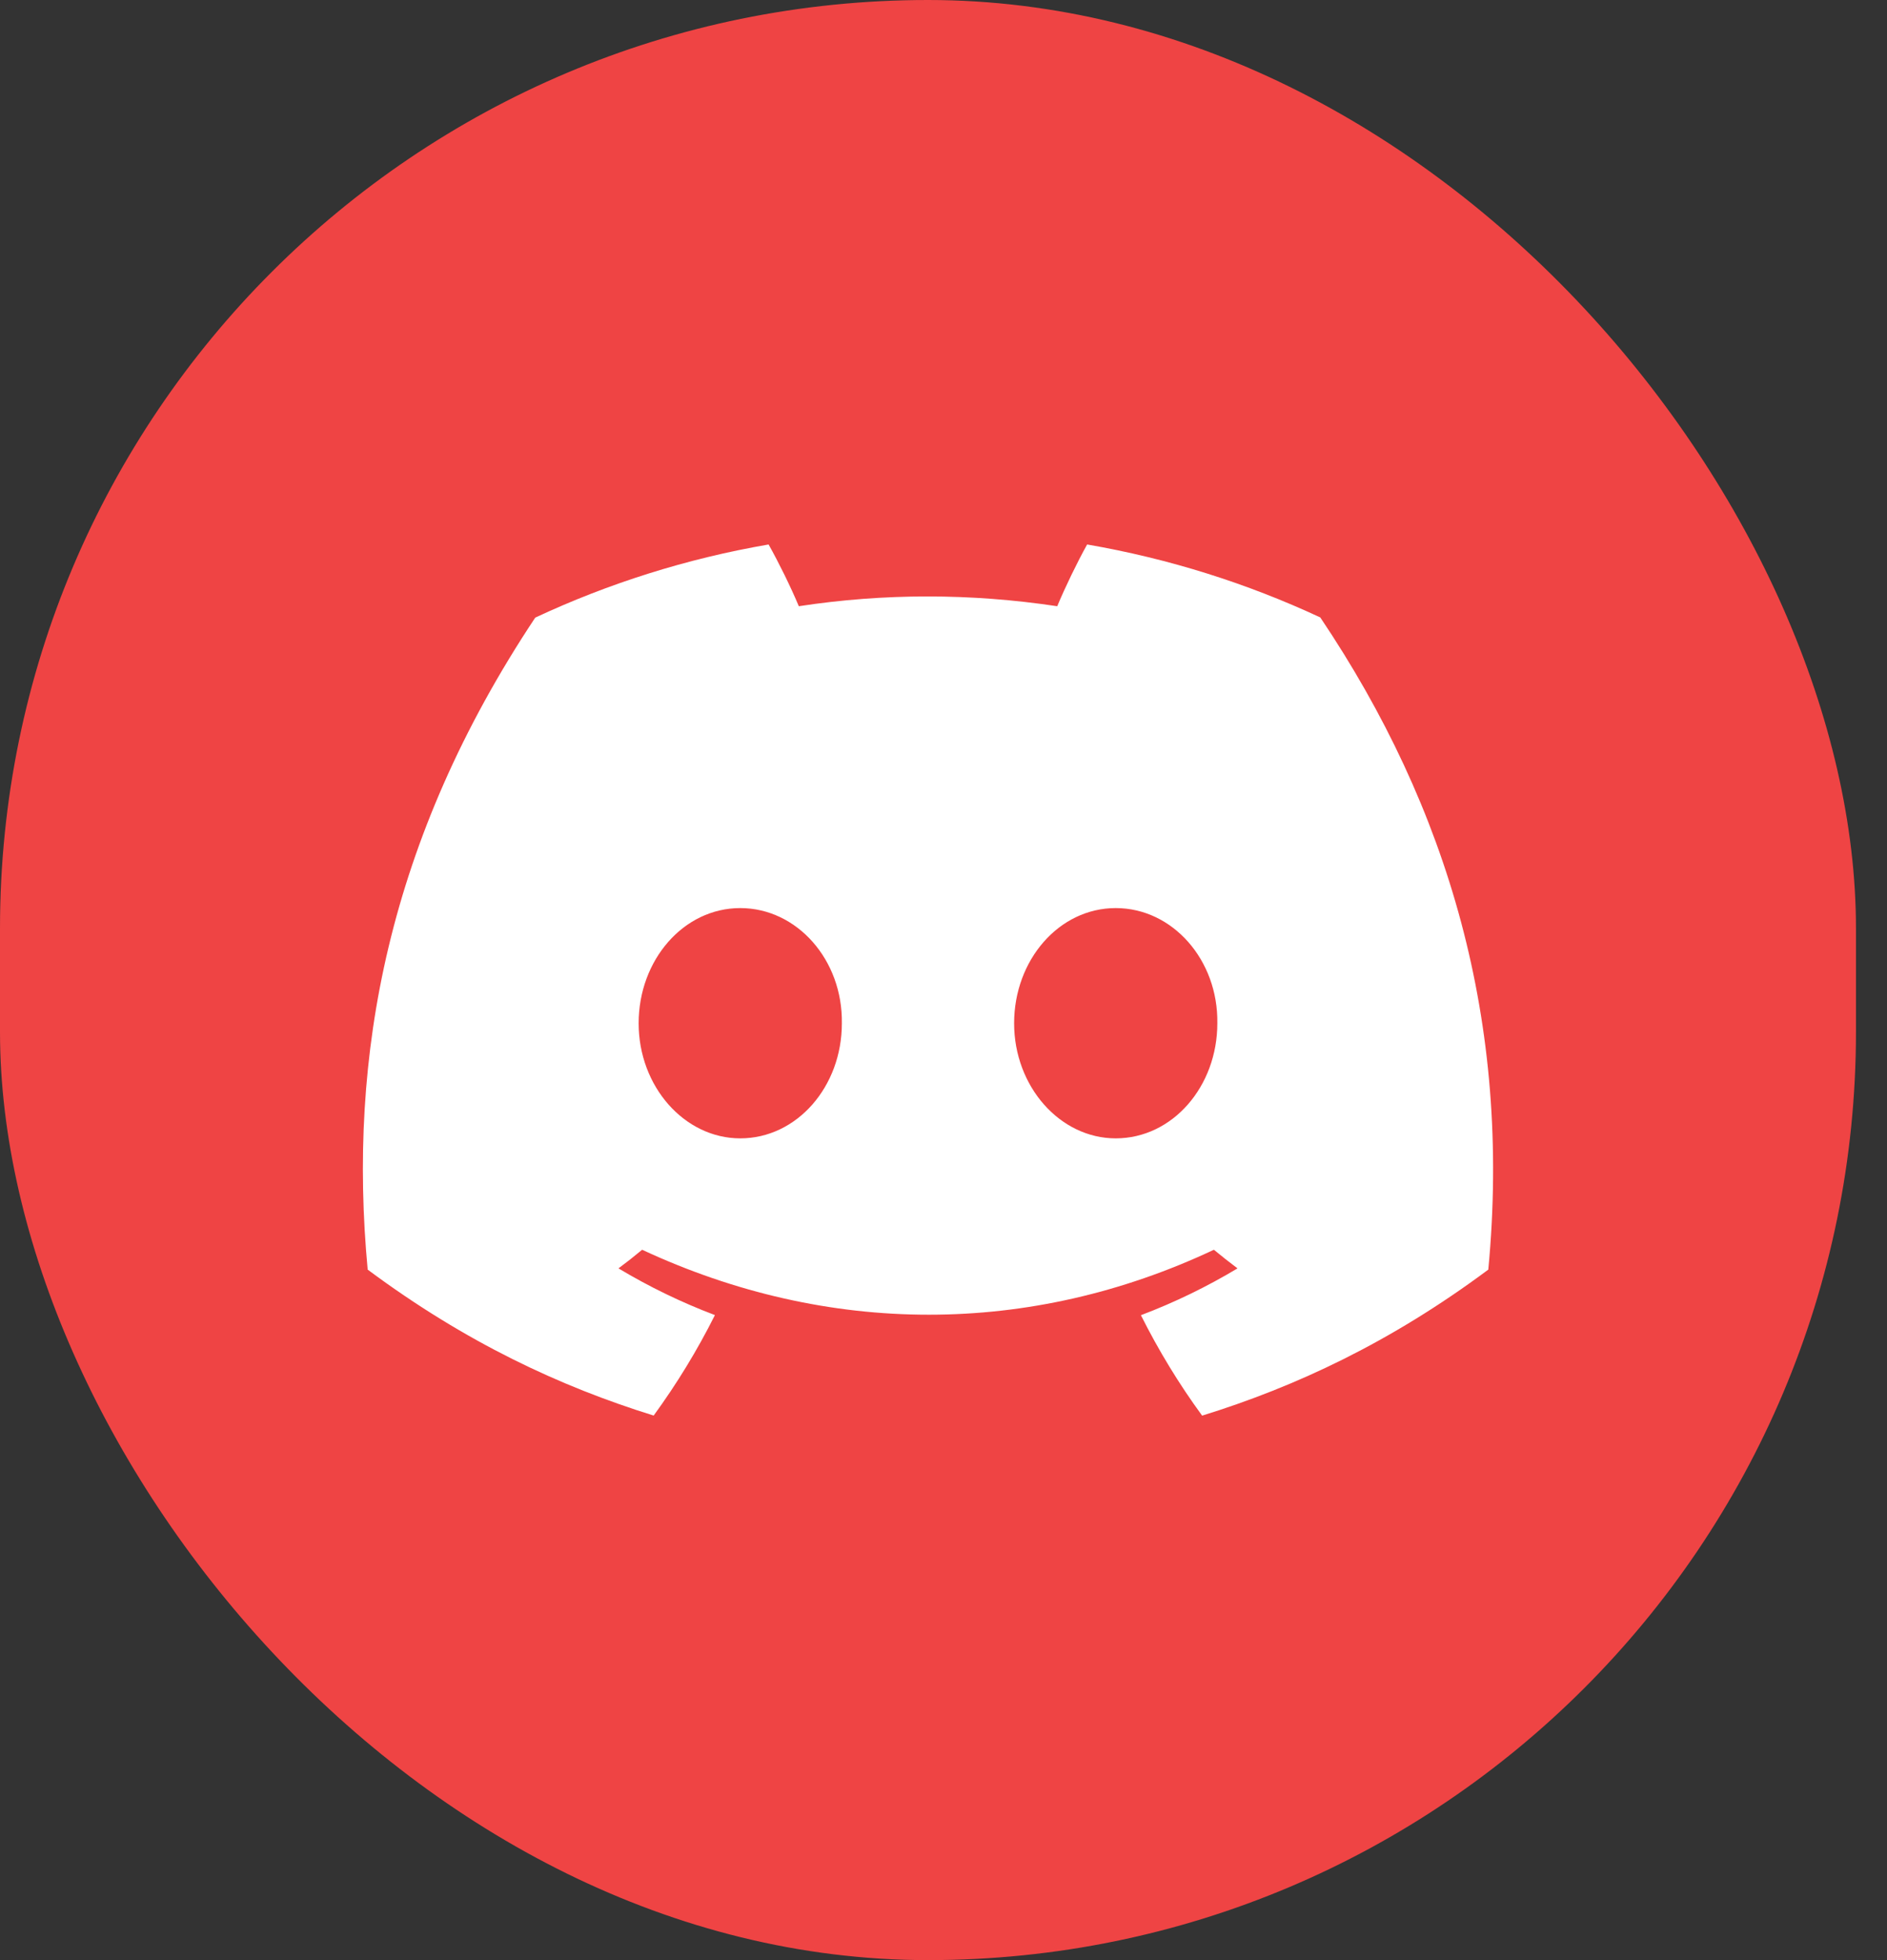
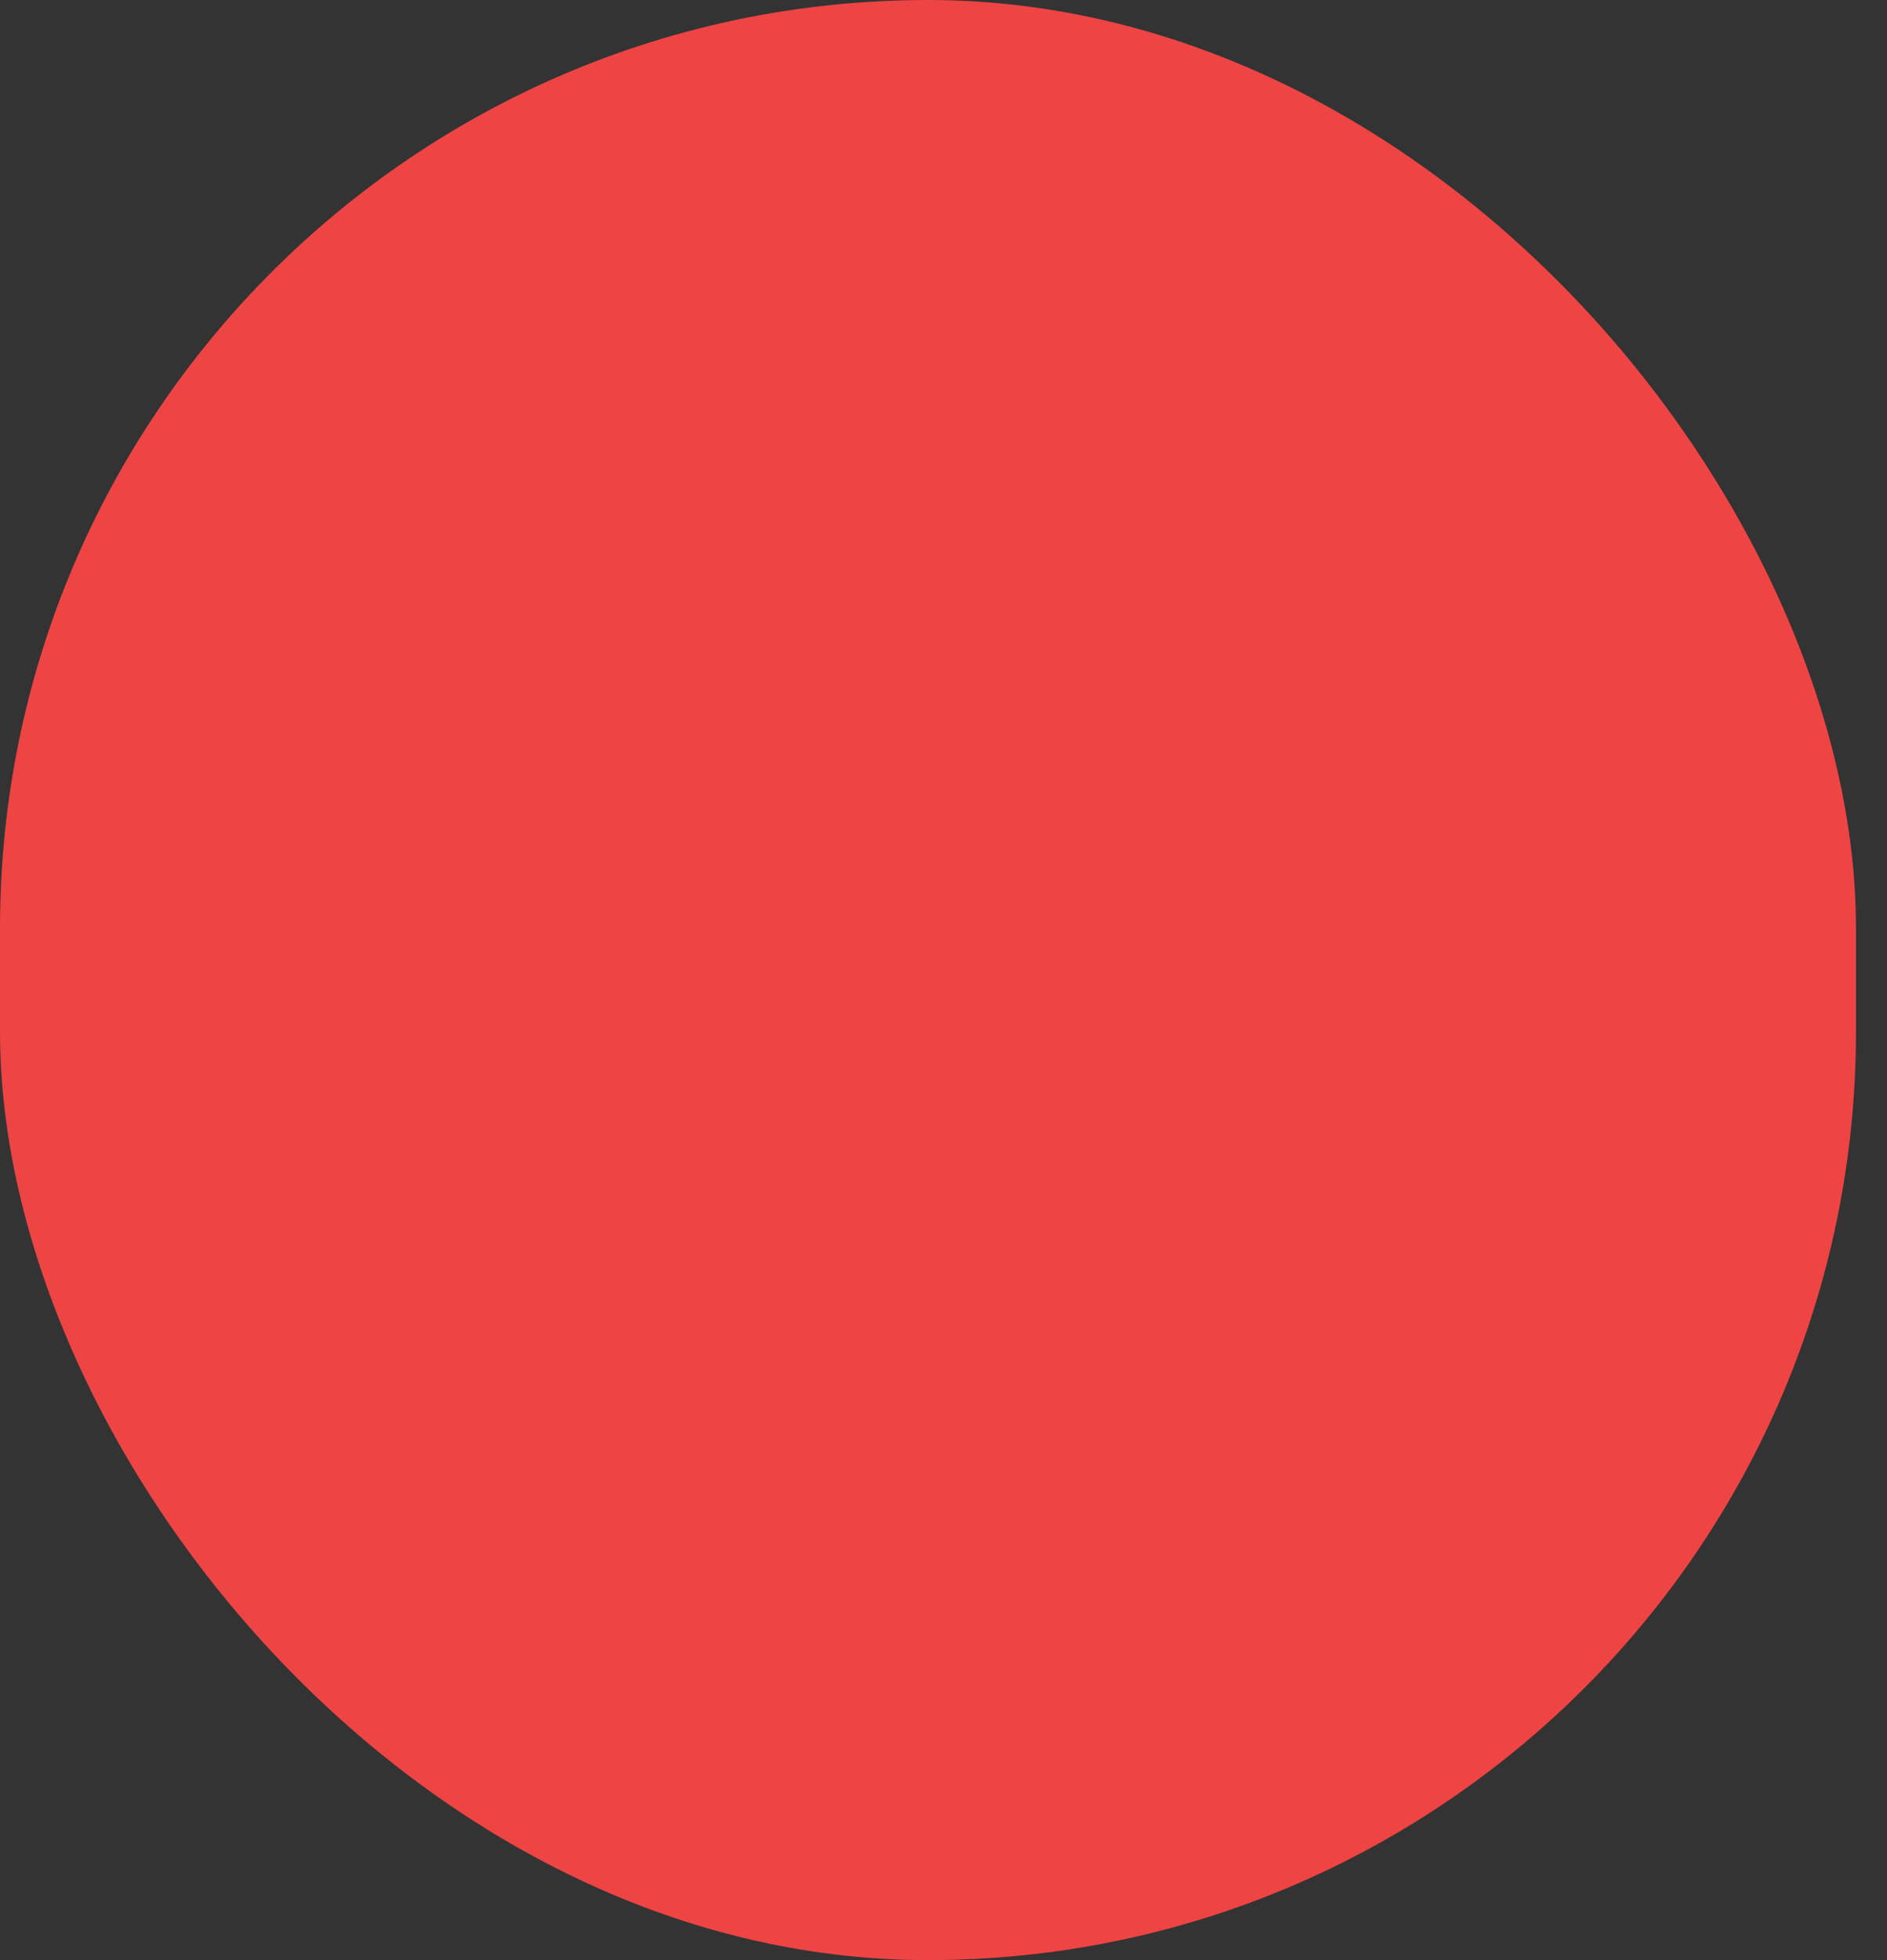
<svg xmlns="http://www.w3.org/2000/svg" width="52" height="54" viewBox="0 0 52 54" fill="none">
  <rect x="0" y="0" width="52" height="54" fill="#333333" stroke="none" />
  <rect width="51.145" height="54" rx="25.573" fill="#EF4444" />
  <g clip-path="url(#clip0_125_1040)">
-     <path d="M36.383 17.01C34.367 16.071 32.211 15.389 29.958 15C29.681 15.498 29.357 16.168 29.134 16.701C26.739 16.342 24.365 16.342 22.013 16.701C21.79 16.168 21.46 15.498 21.18 15C18.924 15.389 16.766 16.073 14.75 17.015C10.683 23.132 9.581 29.097 10.132 34.977C12.829 36.983 15.443 38.2 18.013 38.998C18.647 38.128 19.213 37.204 19.701 36.23C18.772 35.879 17.883 35.446 17.043 34.943C17.266 34.778 17.484 34.606 17.695 34.43C22.819 36.816 28.387 36.816 33.451 34.43C33.664 34.606 33.882 34.778 34.102 34.943C33.26 35.448 32.368 35.882 31.44 36.233C31.927 37.204 32.491 38.131 33.127 39C35.7 38.203 38.316 36.985 41.013 34.977C41.66 28.161 39.908 22.25 36.383 17.01ZM20.399 31.361C18.86 31.361 17.599 29.931 17.599 28.191C17.599 26.45 18.834 25.017 20.399 25.017C21.964 25.017 23.226 26.447 23.199 28.191C23.201 29.931 21.964 31.361 20.399 31.361ZM30.746 31.361C29.208 31.361 27.946 29.931 27.946 28.191C27.946 26.45 29.181 25.017 30.746 25.017C32.312 25.017 33.573 26.447 33.546 28.191C33.546 29.931 32.312 31.361 30.746 31.361Z" fill="white" />
+     <path d="M36.383 17.01C34.367 16.071 32.211 15.389 29.958 15C29.681 15.498 29.357 16.168 29.134 16.701C21.79 16.168 21.46 15.498 21.18 15C18.924 15.389 16.766 16.073 14.75 17.015C10.683 23.132 9.581 29.097 10.132 34.977C12.829 36.983 15.443 38.2 18.013 38.998C18.647 38.128 19.213 37.204 19.701 36.23C18.772 35.879 17.883 35.446 17.043 34.943C17.266 34.778 17.484 34.606 17.695 34.43C22.819 36.816 28.387 36.816 33.451 34.43C33.664 34.606 33.882 34.778 34.102 34.943C33.26 35.448 32.368 35.882 31.44 36.233C31.927 37.204 32.491 38.131 33.127 39C35.7 38.203 38.316 36.985 41.013 34.977C41.66 28.161 39.908 22.25 36.383 17.01ZM20.399 31.361C18.86 31.361 17.599 29.931 17.599 28.191C17.599 26.45 18.834 25.017 20.399 25.017C21.964 25.017 23.226 26.447 23.199 28.191C23.201 29.931 21.964 31.361 20.399 31.361ZM30.746 31.361C29.208 31.361 27.946 29.931 27.946 28.191C27.946 26.45 29.181 25.017 30.746 25.017C32.312 25.017 33.573 26.447 33.546 28.191C33.546 29.931 32.312 31.361 30.746 31.361Z" fill="white" />
  </g>
  <defs>
    <clipPath id="clip0_125_1040">
-       <rect width="31.145" height="34" fill="white" transform="translate(10 10)" />
-     </clipPath>
+       </clipPath>
  </defs>
</svg>